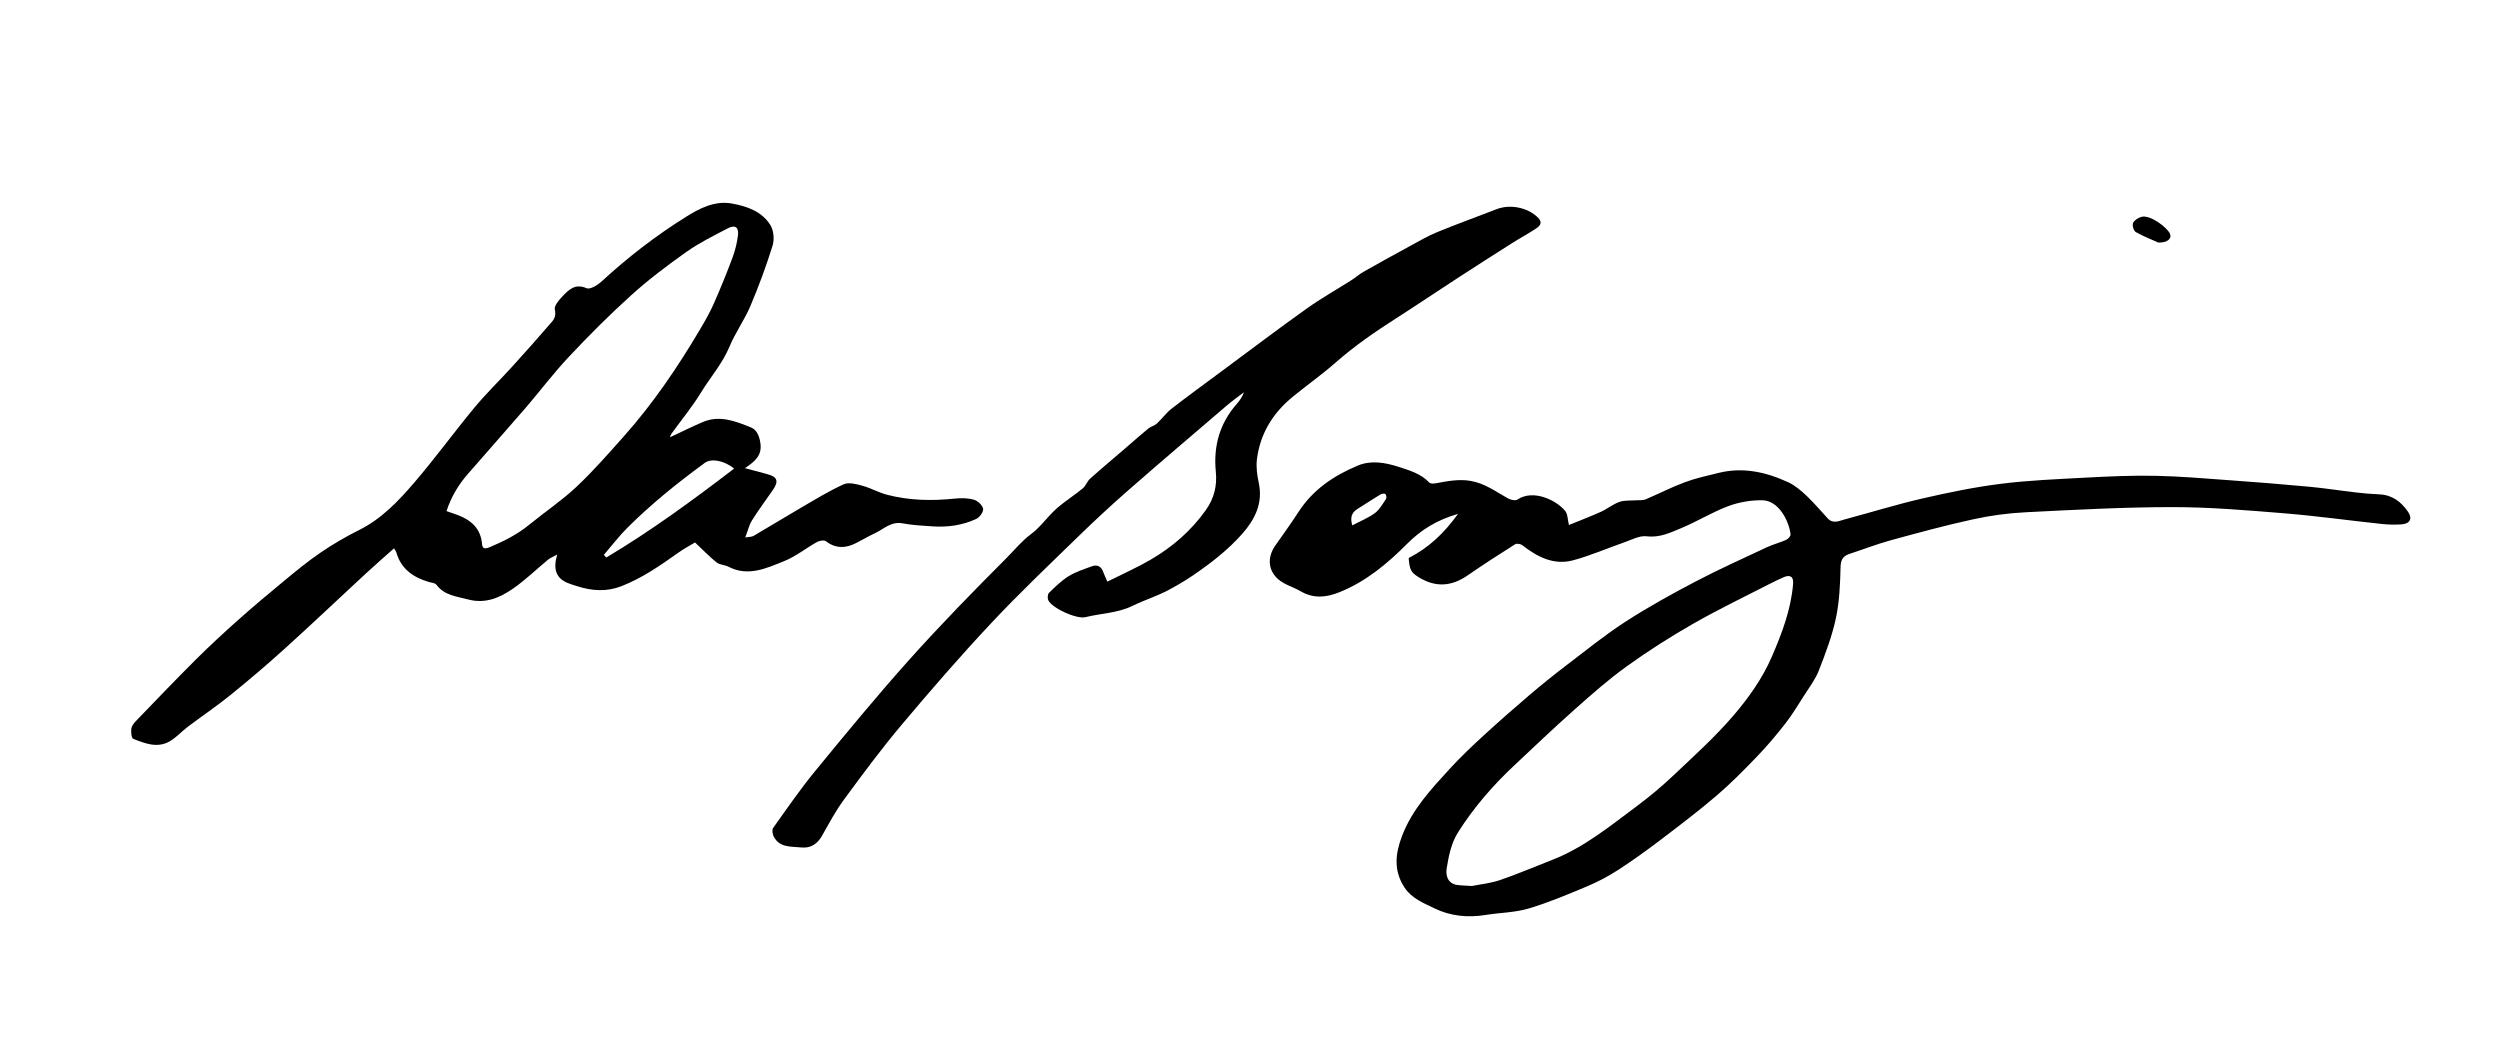
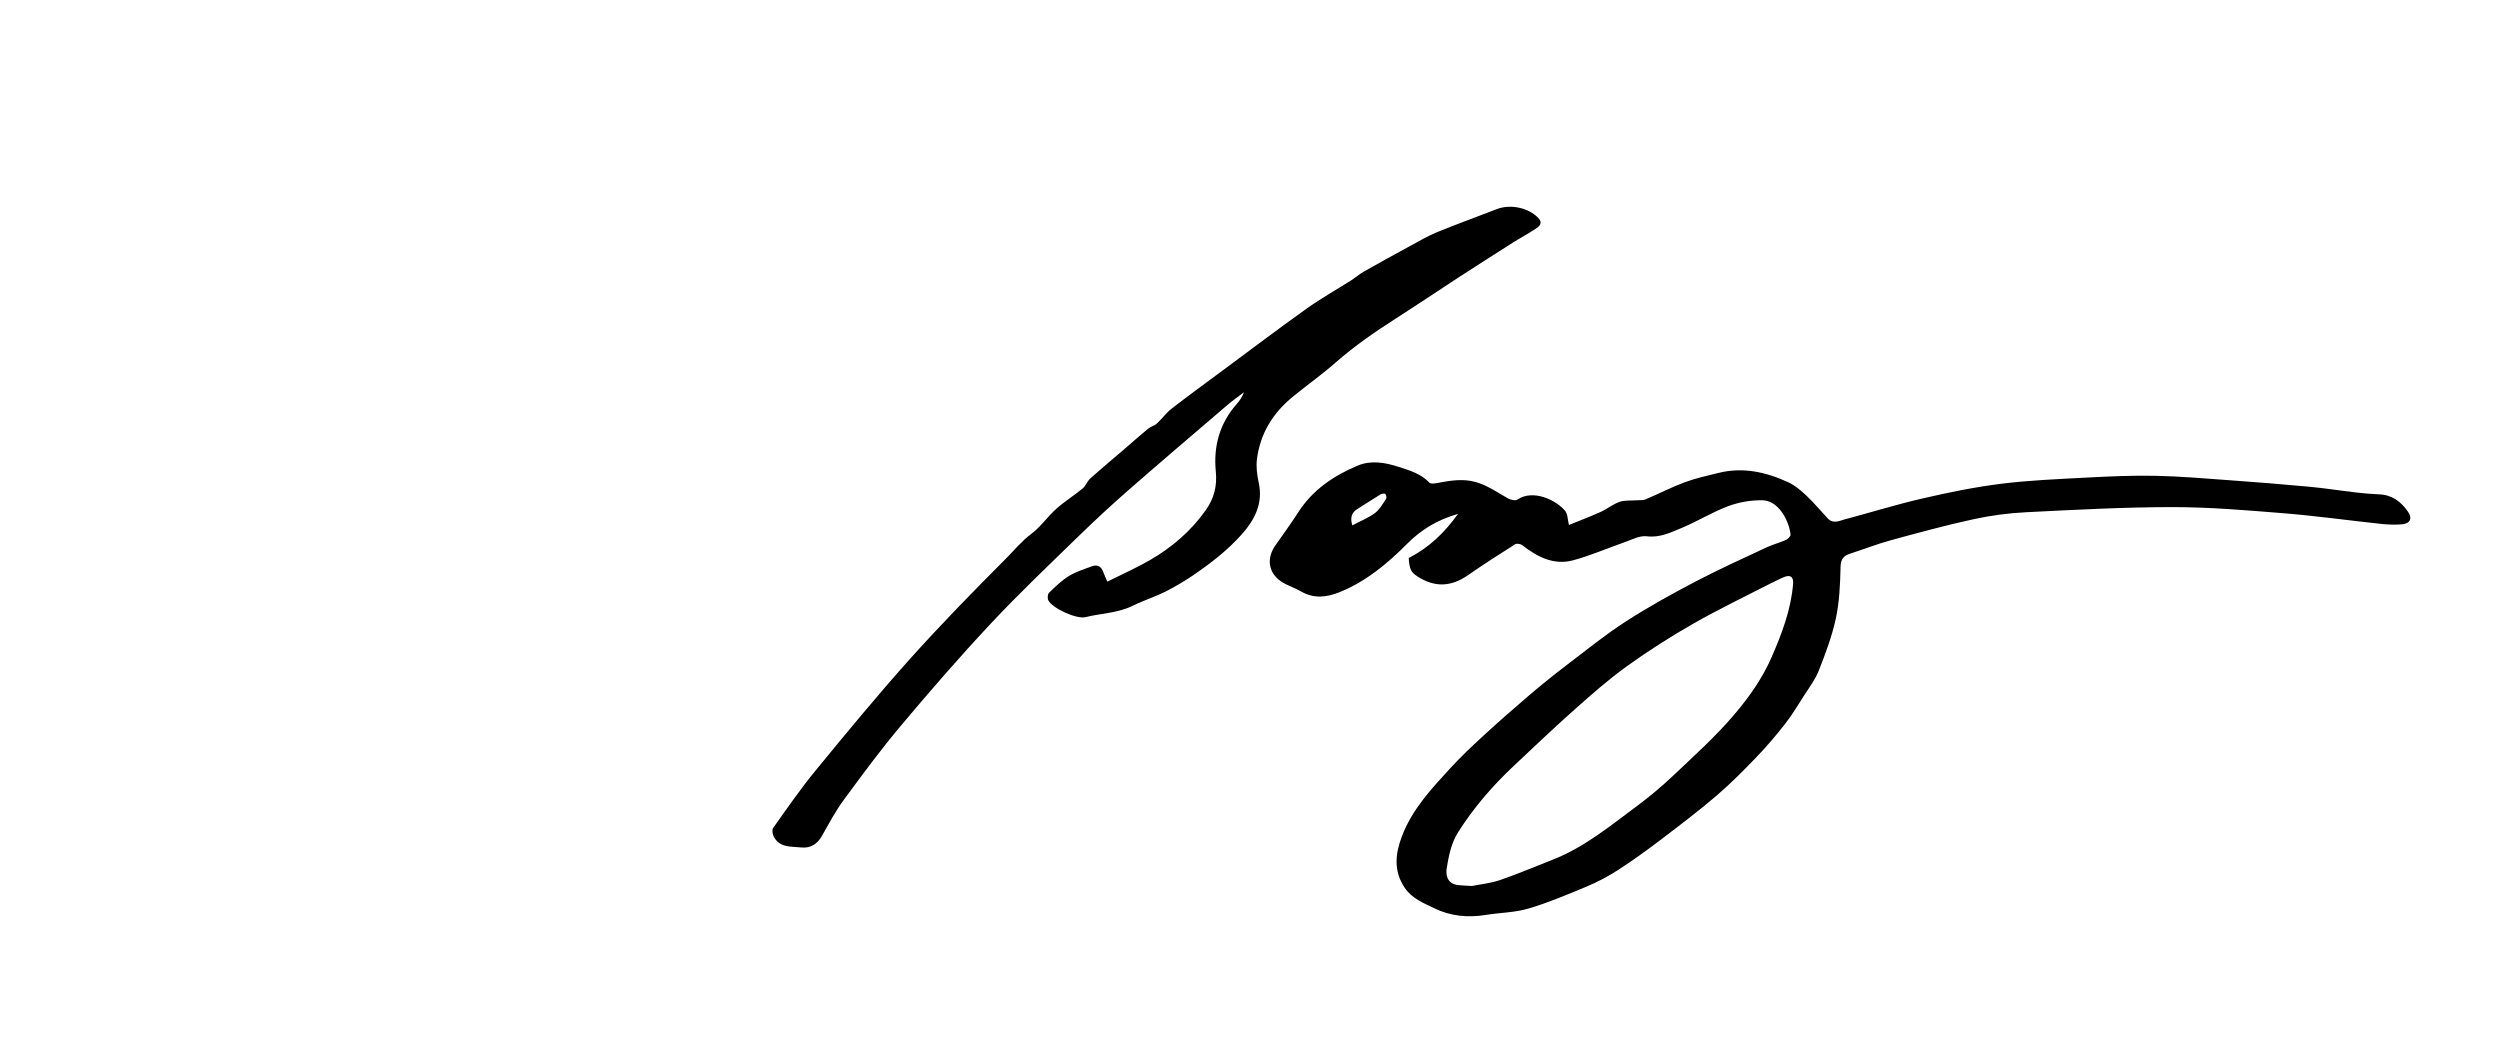
<svg xmlns="http://www.w3.org/2000/svg" version="1.1" id="Layer_1" x="0px" y="0px" viewBox="0 0 792 337" style="enable-background:new 0 0 792 337;" xml:space="preserve">
  <g>
-     <path d="M212.22,138.54c3.69-1.73,6.99-3.37,10.37-4.82c5.4-2.32,10.47-0.27,15.36,1.71c1.75,0.71,2.61,2.64,2.94,4.93   c0.58,3.91-1.66,5.78-4.9,7.95c2.71,0.73,4.84,1.32,6.99,1.87c3.3,0.84,3.82,2.25,1.85,5.07c-2.22,3.19-4.54,6.32-6.6,9.61   c-0.9,1.44-1.29,3.2-2.13,5.4c1.26-0.21,2.04-0.15,2.59-0.47c5.09-2.97,10.1-6.06,15.2-9.02c4.41-2.56,8.78-5.26,13.41-7.35   c1.6-0.72,4.03-0.06,5.94,0.47c2.62,0.71,5.05,2.13,7.68,2.82c7.1,1.87,14.32,2.01,21.6,1.24c1.98-0.21,4.11-0.19,6,0.35   c1.21,0.35,2.71,1.72,2.93,2.86c0.18,0.93-1.09,2.72-2.14,3.21c-4.43,2.09-9.22,2.72-14.11,2.37c-3.11-0.22-6.25-0.37-9.3-0.95   c-3.57-0.68-5.84,1.76-8.59,3.06c-2.06,0.97-4.03,2.12-6.05,3.16c-3.3,1.71-6.45,1.85-9.6-0.54c-0.57-0.44-2.04-0.21-2.81,0.22   c-3.53,1.97-6.76,4.61-10.47,6.09c-5.6,2.23-11.37,5.01-17.63,1.74c-1.16-0.6-2.74-0.56-3.71-1.33c-2.26-1.8-4.27-3.91-6.86-6.34   c-1.37,0.83-3.42,1.91-5.29,3.24c-5.72,4.06-11.46,8.06-18.07,10.63c-4.68,1.81-9.26,1.48-13.89,0.01   c-1.04-0.33-2.09-0.63-3.1-1.05c-3.83-1.58-4.61-4.59-3.31-9.01c-1.41,0.78-2.24,1.1-2.9,1.63c-3.71,3.06-7.17,6.46-11.11,9.18   c-4.17,2.88-8.73,4.89-14.22,3.42c-3.67-0.98-7.5-1.25-10.03-4.66c-0.42-0.56-1.54-0.62-2.34-0.85c-4.98-1.47-8.88-4.12-10.37-9.43   c-0.08-0.3-0.32-0.56-0.73-1.25c-3.08,2.75-6.04,5.32-8.92,7.98c-8.56,7.91-17.01,15.94-25.65,23.76   c-5.63,5.1-11.43,10.03-17.34,14.81c-4.31,3.49-8.94,6.6-13.37,9.94c-1.95,1.47-3.61,3.37-5.69,4.6   c-3.93,2.32-7.89,0.75-11.65-0.75c-0.56-0.22-0.72-2.08-0.61-3.13c0.09-0.84,0.74-1.74,1.36-2.39   c6.33-6.56,12.63-13.15,19.09-19.59c4.29-4.27,8.74-8.38,13.26-12.41c4.79-4.26,9.7-8.4,14.65-12.47   c3.77-3.11,7.55-6.24,11.59-8.99c3.89-2.65,7.99-5.05,12.2-7.15c7.17-3.56,12.51-9.23,17.55-15.1c6.6-7.69,12.57-15.92,19.04-23.73   c3.76-4.53,8.03-8.64,11.99-13.01c4.24-4.67,8.43-9.38,12.54-14.16c0.88-1.02,1.3-2.16,0.91-3.88c-0.26-1.16,1.29-2.98,2.4-4.14   c2.02-2.11,4.02-4.2,7.67-2.59c1.08,0.47,3.47-0.97,4.72-2.12c8.29-7.65,17.21-14.53,26.74-20.48c4.24-2.65,9.06-5.23,14.56-4.24   c4.83,0.87,9.5,2.51,12.2,6.84c1.05,1.69,1.3,4.54,0.7,6.48c-2.03,6.51-4.4,12.95-7.07,19.23c-1.87,4.4-4.76,8.38-6.59,12.79   c-2.22,5.34-6.01,9.62-8.97,14.45c-2.81,4.59-6.27,8.78-9.43,13.16C212.53,137.66,212.46,137.98,212.22,138.54z M141.46,161.92   c0.8,0.28,1.34,0.48,1.89,0.66c4.94,1.58,8.91,4.02,9.38,9.91c0.13,1.63,1.35,1.31,2.5,0.82c4.43-1.86,8.66-4,12.42-7.07   c4.95-4.05,10.31-7.64,14.96-12c5.33-5.01,10.17-10.56,15.04-16.03c9.22-10.35,16.97-21.79,24.03-33.7   c1.59-2.68,3.15-5.39,4.41-8.23c2.14-4.83,4.13-9.74,5.98-14.69c0.84-2.26,1.43-4.68,1.72-7.07c0.31-2.54-0.9-3.39-3.2-2.19   c-4.46,2.32-9.02,4.57-13.11,7.46c-6.06,4.28-12.03,8.79-17.53,13.76c-6.88,6.2-13.43,12.79-19.78,19.54   c-4.85,5.16-9.12,10.86-13.75,16.24c-6.01,6.97-12.14,13.84-18.17,20.79C145.25,153.55,142.92,157.4,141.46,161.92z M191.3,175.78   c0.26,0.28,0.52,0.56,0.78,0.84c14.13-8.43,27.38-18.13,40.5-28.18c-3.14-2.52-7.2-3.36-9.36-1.76c-4.4,3.25-8.77,6.57-12.97,10.08   c-3.93,3.28-7.75,6.72-11.39,10.33C196.15,169.78,193.81,172.86,191.3,175.78z" />
    <g>
      <path d="M446.27,176.78c6.42-3.28,11.23-7.89,15.64-13.98c-6.69,1.9-11.77,5.09-16.15,9.49c-6.25,6.28-12.96,11.89-21.32,15.28    c-4.24,1.72-8.27,2.15-12.39-0.26c-2.3-1.34-5.08-2.06-7.05-3.75c-3.37-2.9-3.52-7.08-1.02-10.68c2.45-3.53,5-6.99,7.32-10.6    c4.57-7.13,11.25-11.6,18.83-14.78c4.22-1.77,8.68-0.98,12.92,0.39c3.51,1.14,7.11,2.16,9.79,5.02c0.36,0.38,1.4,0.3,2.08,0.18    c3.63-0.65,7.16-1.39,10.98-0.74c4.55,0.77,7.99,3.43,11.81,5.53c0.85,0.47,2.36,0.82,3,0.39c4.96-3.37,12.26,0.12,15.12,3.56    c0.84,1.02,0.79,2.78,1.21,4.48c3.27-1.33,6.71-2.63,10.06-4.14c2.04-0.92,3.83-2.42,5.92-3.16c1.63-0.58,3.53-0.38,5.3-0.52    c0.99-0.08,2.09,0.08,2.96-0.28c4.18-1.76,8.23-3.86,12.48-5.44c3.44-1.28,7.08-2.06,10.66-2.95c7.77-1.94,15.13-0.27,22.16,2.99    c2.15,1,4.06,2.67,5.81,4.32c2.36,2.23,4.44,4.75,6.66,7.12c1.71,1.82,3.66,0.74,5.46,0.26c8.13-2.16,16.18-4.67,24.37-6.56    c8.22-1.9,16.53-3.62,24.9-4.67c8.88-1.12,17.87-1.48,26.83-1.96c7.35-0.39,14.72-0.73,22.07-0.59c7.86,0.15,15.71,0.83,23.56,1.4    c8.44,0.61,16.87,1.27,25.29,2.06c4.97,0.46,9.9,1.25,14.86,1.82c2.44,0.28,4.88,0.51,7.33,0.6c4.12,0.15,6.98,2.35,9.17,5.55    c1.44,2.11,0.6,3.76-2.02,3.95c-2.1,0.15-4.24,0.1-6.34-0.12c-10.35-1.1-20.67-2.55-31.03-3.39c-11.78-0.96-23.6-1.96-35.41-1.95    c-15.38,0.01-30.78,0.85-46.15,1.62c-5.64,0.28-11.32,1.03-16.83,2.24c-8.82,1.92-17.55,4.3-26.26,6.69    c-4.31,1.18-8.5,2.83-12.76,4.21c-2.1,0.68-2.94,1.74-3,4.21c-0.12,5.43-0.35,10.96-1.48,16.25c-1.21,5.65-3.29,11.15-5.4,16.55    c-1.12,2.86-3.08,5.41-4.75,8.04c-1.89,2.97-3.72,6.01-5.88,8.78c-2.82,3.62-5.8,7.15-8.98,10.45c-4.1,4.26-8.27,8.5-12.75,12.33    c-5.78,4.94-11.84,9.54-17.9,14.14c-4.35,3.31-8.8,6.51-13.39,9.48c-3.07,1.99-6.36,3.72-9.73,5.14    c-6.12,2.56-12.27,5.17-18.62,7.05c-4.33,1.28-9.02,1.29-13.53,2.02c-5.65,0.92-11.15,0.39-16.27-2.1    c-3.42-1.67-7.12-3.1-9.41-6.52c-3.55-5.32-3-10.71-0.83-16.4c3.23-8.46,9.24-14.86,15.16-21.33c3.34-3.65,6.95-7.06,10.59-10.41    c4.75-4.36,9.6-8.62,14.5-12.8c3.81-3.25,7.71-6.4,11.7-9.44c6.23-4.75,12.35-9.71,18.92-13.96c7.13-4.61,14.61-8.73,22.14-12.68    c7.38-3.87,14.99-7.29,22.54-10.83c1.96-0.92,4.1-1.45,6.08-2.33c0.64-0.29,1.51-1.19,1.45-1.72c-0.5-4.43-3.81-10.73-8.86-10.84    c-3.64-0.08-7.5,0.59-10.92,1.87c-5.1,1.91-9.81,4.86-14.86,6.95c-3.43,1.42-6.8,3.1-10.93,2.58c-2.28-0.28-4.81,1.13-7.18,1.95    c-5.4,1.87-10.67,4.2-16.18,5.67c-6.13,1.63-11.32-1.1-16.08-4.81c-0.53-0.41-1.76-0.59-2.27-0.27    c-5.04,3.19-10.06,6.41-14.95,9.81c-5.29,3.68-10.5,3.92-15.94,0.39C447.04,181.29,446.55,180.49,446.27,176.78z M466.32,280.68    c2.65-0.54,5.89-0.85,8.88-1.87c5.56-1.9,10.97-4.24,16.45-6.36c10.14-3.93,18.44-10.78,27.02-17.16c4.03-3,7.9-6.25,11.55-9.71    c6.48-6.14,13.17-12.16,18.96-18.93c4.78-5.58,9.12-11.65,12.12-18.57c3.22-7.43,6.07-14.92,6.75-23.06    c0.2-2.32-0.89-3.09-3.06-2.13c-1.29,0.57-2.58,1.18-3.83,1.82c-8.25,4.24-16.63,8.24-24.68,12.84    c-7.24,4.13-14.31,8.64-21.08,13.51c-5.81,4.17-11.21,8.95-16.57,13.71c-6.53,5.8-12.85,11.83-19.22,17.81    c-6.69,6.28-12.65,13.16-17.6,20.93c-2.28,3.57-3.04,7.58-3.7,11.56c-0.36,2.21,0.25,4.8,3.31,5.28    C462.99,280.55,464.39,280.54,466.32,280.68z M428.4,166.44c2.54-1.34,5.05-2.34,7.16-3.89c1.48-1.09,2.46-2.9,3.53-4.48    c0.24-0.35,0.1-1.27-0.2-1.56c-0.26-0.25-1.13-0.13-1.55,0.12c-2.44,1.47-4.8,3.06-7.22,4.56    C428.3,162.29,427.63,163.8,428.4,166.44z" />
      <path d="M350.8,184.26c4.72-2.37,9.34-4.4,13.67-6.92c6.9-4.02,12.84-9.13,17.53-15.74c2.68-3.78,3.61-7.75,3.17-12.18    c-0.8-8.12,1.23-15.33,6.68-21.51c0.92-1.04,1.71-2.2,2.24-3.65c-1.78,1.36-3.62,2.65-5.31,4.1    c-10.46,8.95-20.95,17.87-31.31,26.93c-5.45,4.77-10.77,9.7-15.96,14.75c-9.3,9.06-18.74,18.01-27.61,27.49    c-9.79,10.45-19.19,21.29-28.41,32.26c-6.38,7.59-12.29,15.59-18.17,23.59c-2.62,3.57-4.72,7.53-6.91,11.4    c-1.44,2.55-3.56,4.01-6.59,3.69c-3.18-0.34-6.81,0.15-8.68-3.41c-0.4-0.77-0.64-2.16-0.22-2.75c4.34-6.09,8.58-12.27,13.32-18.04    c9.8-11.95,19.63-23.9,29.94-35.41c9.89-11.04,20.27-21.65,30.74-32.14c2.5-2.5,4.73-5.31,7.67-7.49    c3.02-2.23,5.23-5.52,8.06-8.05c2.62-2.34,5.65-4.22,8.37-6.46c0.96-0.8,1.38-2.24,2.32-3.08c3.74-3.35,7.6-6.57,11.41-9.84    c2.33-2,4.61-4.06,6.98-6c0.82-0.67,2-0.92,2.77-1.63c1.63-1.49,2.93-3.36,4.65-4.7c5.32-4.12,10.76-8.08,16.17-12.09    c8.88-6.58,17.7-13.25,26.69-19.66c4.51-3.22,9.38-5.94,14.06-8.92c1.34-0.86,2.55-1.94,3.93-2.72c4.82-2.73,9.66-5.41,14.53-8.05    c2.88-1.56,5.72-3.24,8.73-4.48c6.24-2.56,12.6-4.84,18.89-7.29c4.31-1.68,10.04-0.5,13.19,2.8c1.57,1.65,0.28,2.67-0.9,3.45    c-2.31,1.54-4.78,2.84-7.13,4.33c-5.86,3.71-11.7,7.45-17.52,11.23c-6.52,4.24-12.96,8.59-19.51,12.78    c-6.68,4.27-13.17,8.74-19.15,14c-4.36,3.83-9.13,7.2-13.63,10.88c-6.25,5.12-10.28,11.64-11.3,19.72    c-0.31,2.46,0.05,5.09,0.58,7.54c1.37,6.4-1.21,11.53-5.16,16.03c-4.63,5.26-10.15,9.5-15.97,13.45    c-2.38,1.61-4.85,3.04-7.32,4.37c-3.7,2-7.8,3.25-11.59,5.11c-4.71,2.31-9.92,2.33-14.86,3.56c-2.81,0.7-10.48-2.78-11.77-5.32    c-0.32-0.63-0.23-1.95,0.22-2.39c1.95-1.9,3.93-3.86,6.23-5.28c2.26-1.39,4.88-2.21,7.39-3.13c1.71-0.62,2.95,0.07,3.56,1.84    C349.84,182.1,350.23,182.92,350.8,184.26z" />
-       <path d="M683.75,76.84c-2.04-0.92-4.69-1.93-7.12-3.32c-0.67-0.38-1.19-2.08-0.9-2.82c0.35-0.87,1.57-1.65,2.57-1.97    c2.84-0.89,8.34,3.43,9.14,5.31C688.11,75.61,686.61,76.94,683.75,76.84z" />
    </g>
  </g>
</svg>